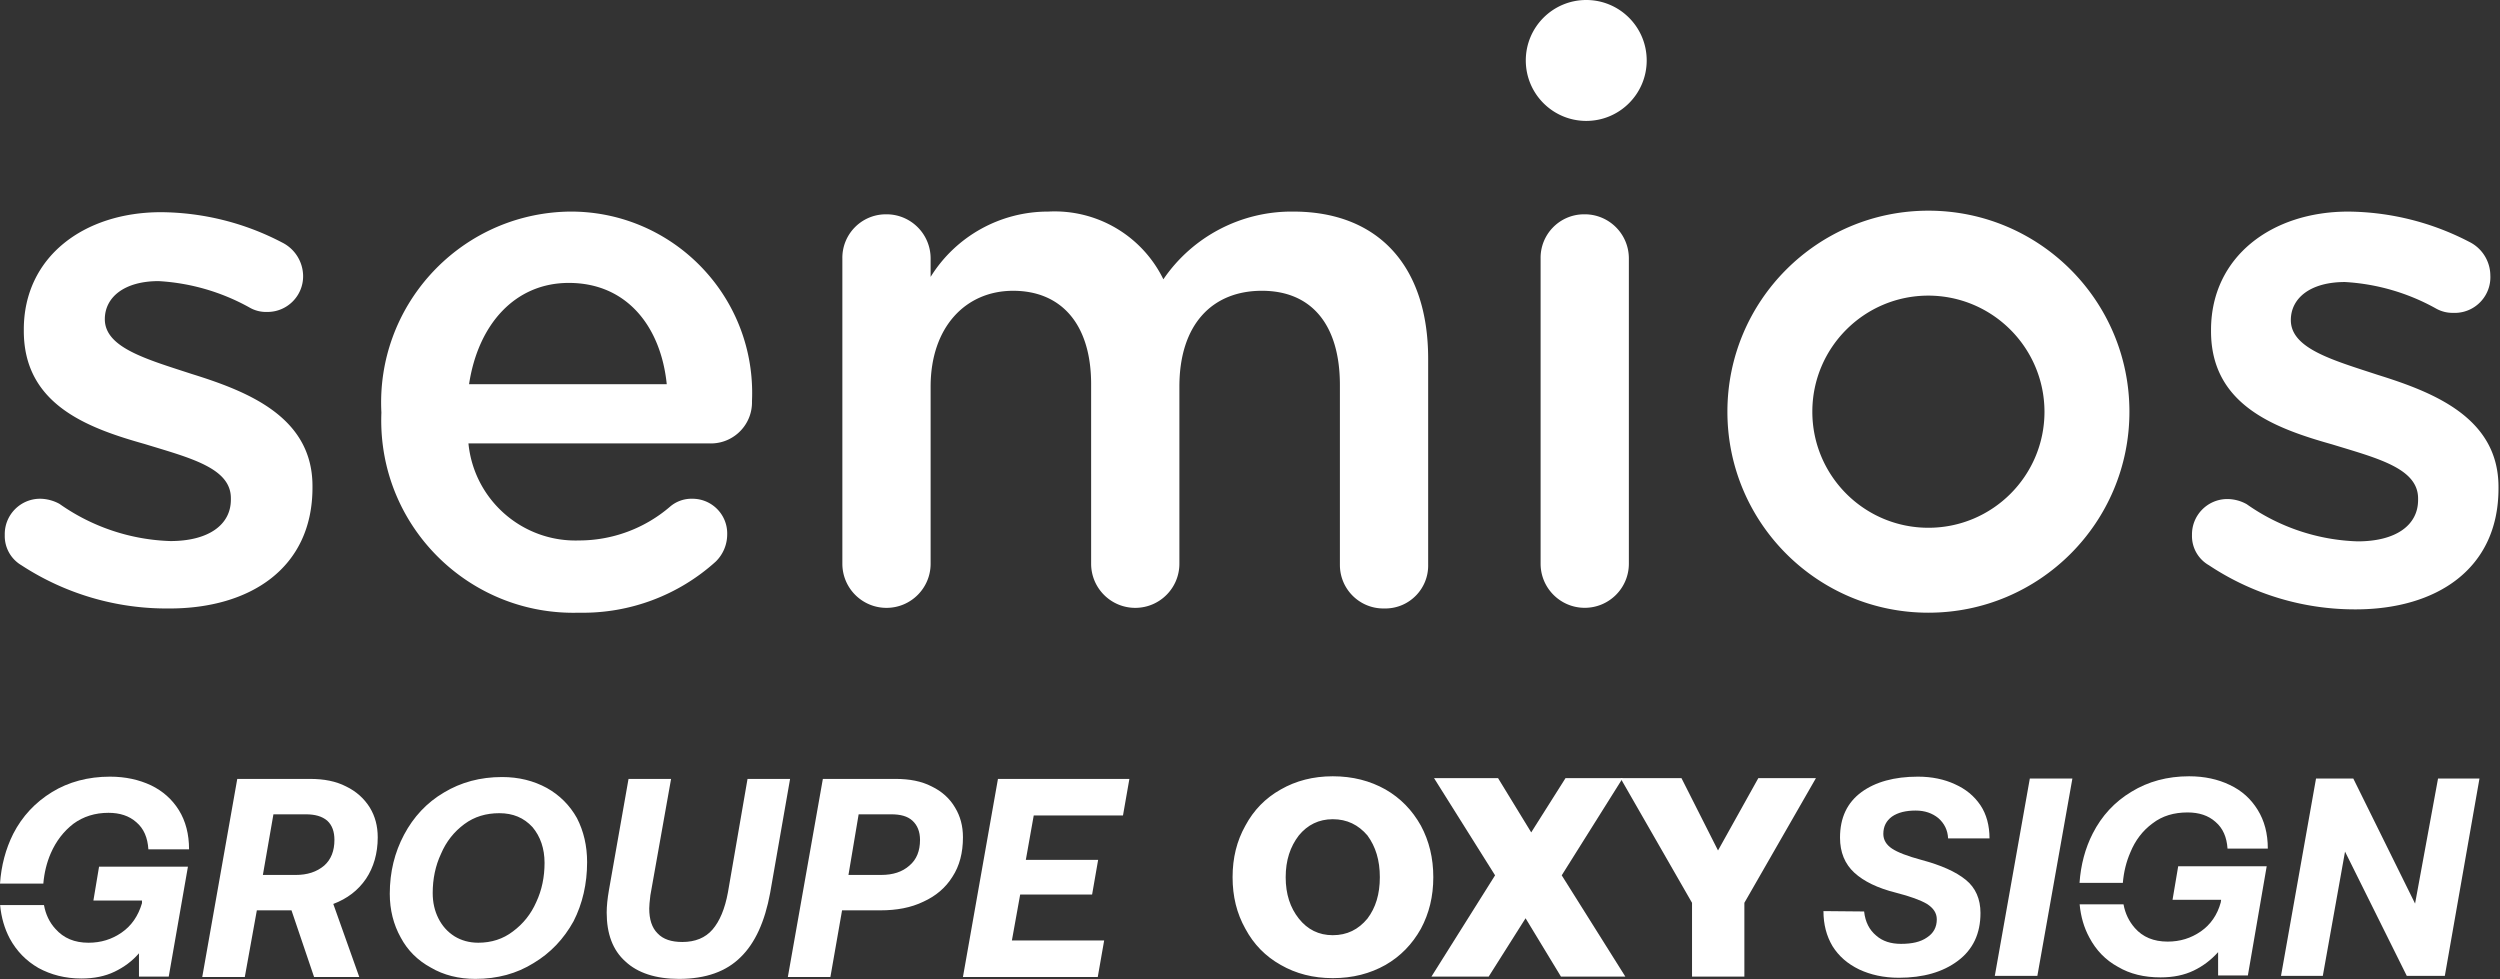
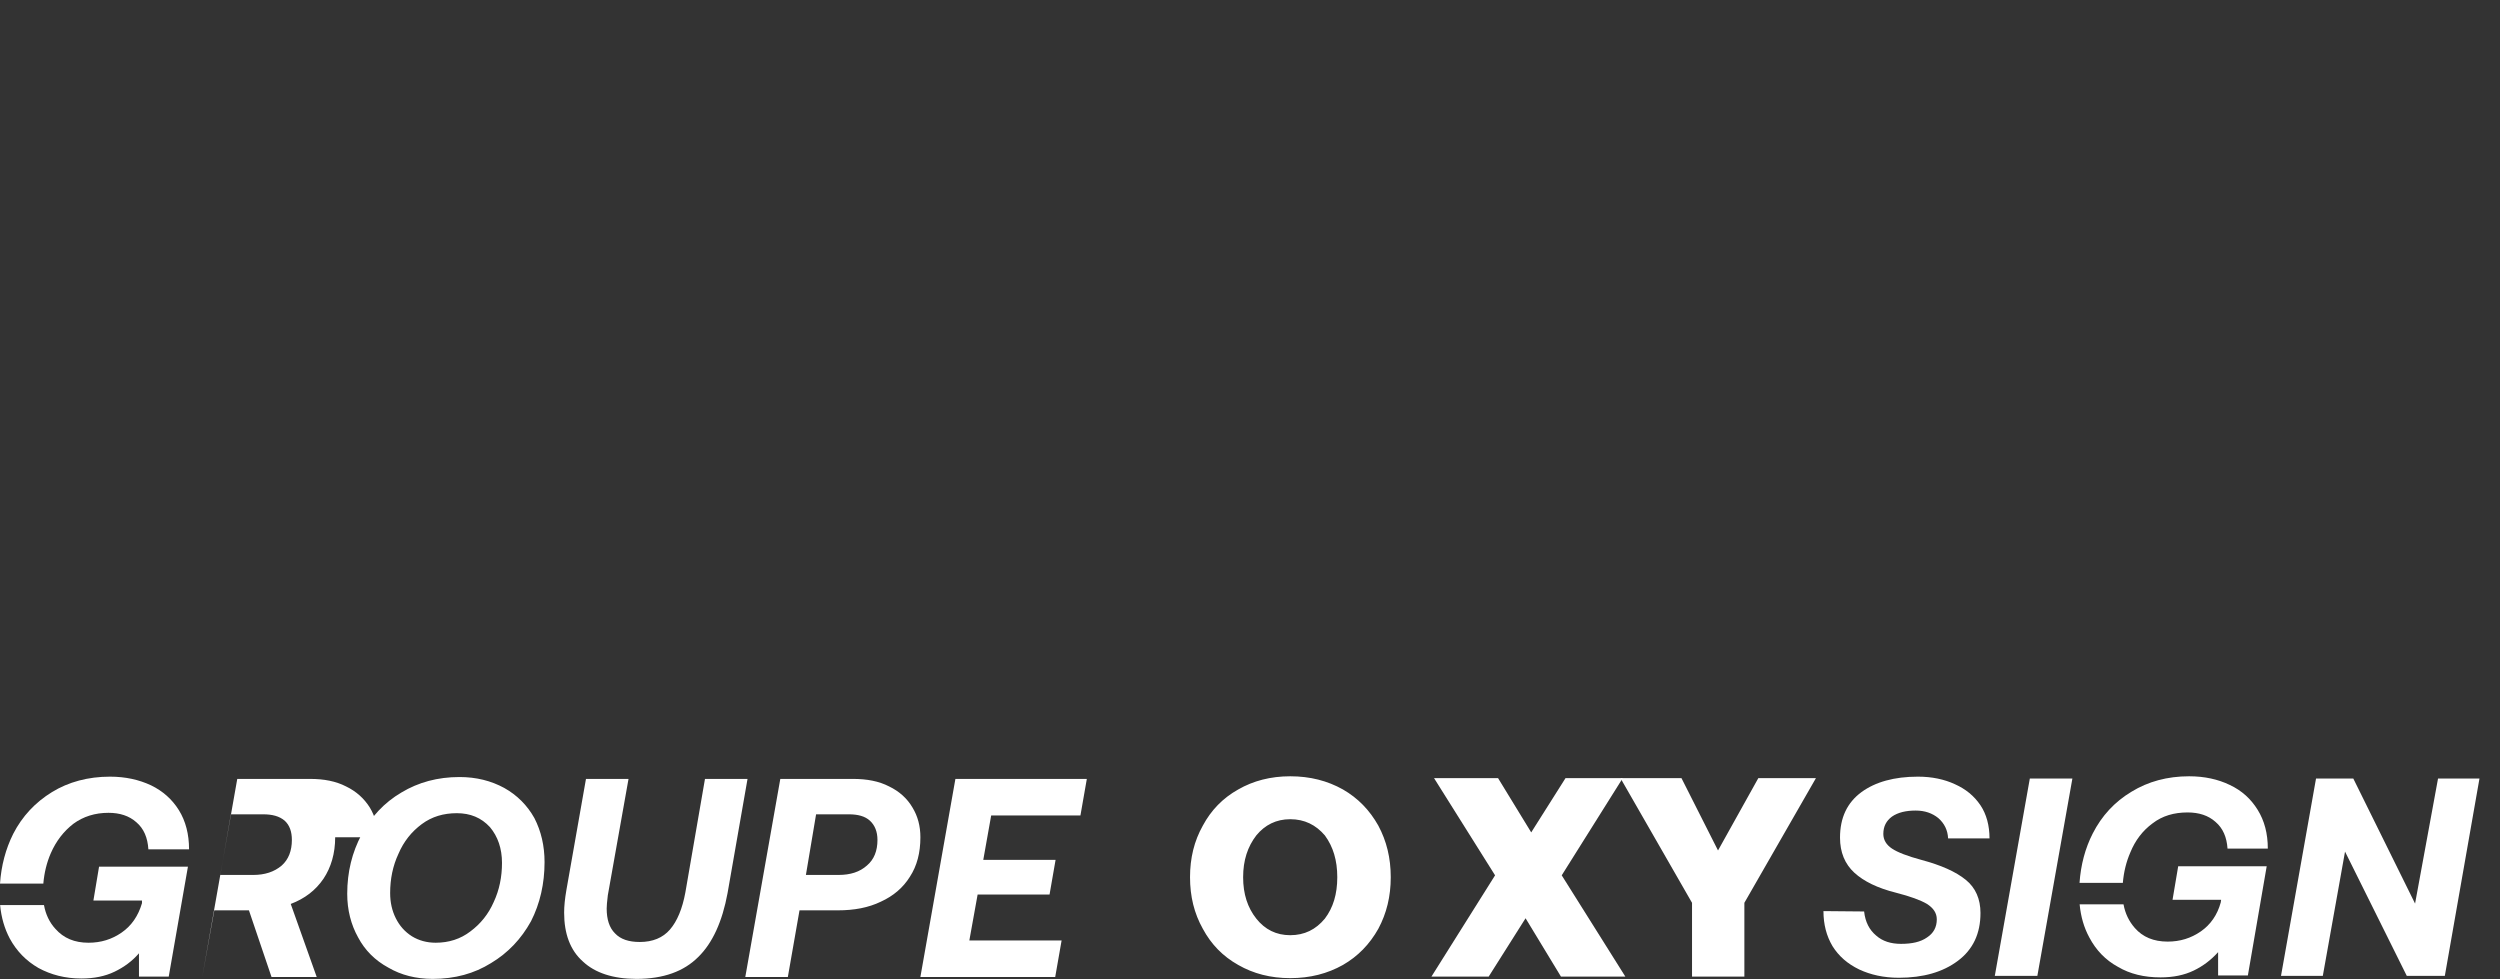
<svg xmlns="http://www.w3.org/2000/svg" viewBox="0 0 998 391" fill-rule="evenodd" clip-rule="evenodd" stroke-linejoin="round" stroke-miterlimit="2">
  <rect x="0" y="0" width="998" height="391" fill="#333333" stroke="none" />
-   <path d="M8.542 225.645a13.517 13.517 0 0 1-6.638-12.067c-.2-7.791 5.959-14.275 13.75-14.475.167-.004.325-.004.488-.004 2.662.063 5.27.763 7.604 2.05a81.161 81.161 0 0 0 44.283 14.842c15.084 0 24.134-6.392 24.134-16.53v-.603c0-12.067-16.292-16.05-34.388-21.6-22.687-6.392-48.27-15.684-48.27-45.125v-.609c0-29.079 24.137-46.817 54.783-46.817a105.6 105.6 0 0 1 48.266 12.067 15.09 15.09 0 0 1 8.45 13.396c.067 7.863-6.254 14.292-14.116 14.358h-.367a13.138 13.138 0 0 1-6.996-1.812 84.536 84.536 0 0 0-36.204-10.496c-13.633 0-21.475 6.396-21.475 15.204 0 11.342 16.53 15.93 34.63 21.842 22.445 6.996 48.266 17.133 48.266 44.767v.6c0 32.341-25.1 48.27-57.075 48.27a105.956 105.956 0 0 1-59.125-17.258m257.621-72.278c-2.292-22.687-15.683-40.425-39.096-40.425-21.479 0-36.2 16.534-39.817 40.425h78.913zm-34.992 91.225c-42.366 1.234-77.716-32.108-78.95-74.475a75.513 75.513 0 0 1 .034-5.408c-2.205-42.058 30.104-77.942 72.162-80.15a80.407 80.407 0 0 1 2.65-.092c39.984-.441 72.754 31.613 73.192 71.6a73.094 73.094 0 0 1-.067 4.054c.267 9.063-6.862 16.621-15.92 16.892a12.83 12.83 0 0 1-.734.004h-96.533c2.216 22.534 21.537 39.48 44.166 38.734a55.734 55.734 0 0 0 36.2-13.396 13.151 13.151 0 0 1 9.046-3.254c7.667-.009 13.884 6.204 13.888 13.866 0 .167-.004.33-.009.492a15.187 15.187 0 0 1-4.587 10.738 79.043 79.043 0 0 1-54.538 20.395m105.1-141.302c-.2-9.596 7.417-17.533 17.008-17.733.163-.004.325-.004.488-.004 9.733-.067 17.67 7.766 17.737 17.495v7.484a55.146 55.146 0 0 1 46.942-26.067 48.268 48.268 0 0 1 45.97 27.03 61.914 61.914 0 0 1 51.888-27.03c33.426 0 53.817 21.242 53.817 58.767v82.175c.204 9.458-7.304 17.292-16.762 17.492-.246.008-.488.008-.734 0-9.596.204-17.533-7.413-17.733-17.009-.004-.162-.004-.32-.004-.483v-71.675c0-24.138-11.342-37.65-31.134-37.65-19.787 0-32.941 13.391-32.941 38.25v70.712c0 9.73-7.888 17.617-17.617 17.617-9.73 0-17.617-7.887-17.617-17.617V153.37c0-24.133-12.066-37.287-31.133-37.287-19.062 0-32.942 14.6-32.942 38.25v70.712c0 9.73-7.887 17.617-17.62 17.613-9.725 0-17.613-7.888-17.613-17.613V103.29zm278.738 0c-.2-9.596 7.417-17.534 17.008-17.734.163-.004.325-.004.488-.004 9.733-.066 17.67 7.767 17.737 17.496v121.996c-.008 9.73-7.904 17.604-17.637 17.596-9.713-.013-17.583-7.883-17.596-17.596V103.29zm266.793 122.356a13.39 13.39 0 0 1-6.758-12.067c-.134-7.796 6.079-14.225 13.875-14.358.162-.004.32-.004.483 0a15.97 15.97 0 0 1 7.483 2.05 81.184 81.184 0 0 0 44.284 14.841c15.204 0 24.133-6.391 24.133-16.529v-.604c0-12.067-16.287-16.05-34.387-21.6-22.688-6.396-48.271-15.687-48.271-45.13v-.724c.12-29.08 24.258-47.059 54.783-47.059a106.475 106.475 0 0 1 48.27 12.067 15.092 15.092 0 0 1 8.447 13.392c.404 7.854-5.63 14.554-13.484 14.962-.454.021-.908.021-1.358.005-2.458.045-4.88-.58-7-1.813a84.46 84.46 0 0 0-36.2-10.496c-13.758 0-21.6 6.396-21.6 15.204 0 11.342 16.65 15.925 34.633 21.838 22.442 7 48.263 17.133 48.263 44.77v.6c0 32.338-24.975 48.267-57.071 48.267a105.244 105.244 0 0 1-58.525-17.616M633.23 0c-13.33 0-24.133 10.804-24.133 24.133 0 13.33 10.804 24.134 24.133 24.134 13.33 0 24.133-10.804 24.133-24.134C657.363 10.804 646.56 0 633.23 0m136.594 118.011c-25.592 0-46.338 20.746-46.338 46.338 0 25.591 20.746 46.333 46.338 46.333 25.592 0 46.333-20.742 46.333-46.333-.062-25.563-20.77-46.271-46.333-46.338m0 126.58c-44.317 0-80.242-35.926-80.242-80.242 0-44.317 35.925-80.246 80.242-80.246 44.317 0 80.242 35.929 80.242 80.246 0 44.316-35.925 80.241-80.242 80.241" fill="#fff" fill-rule="nonzero" />
  <path d="M.002 352.739c.5-7.184 2.254-13.83 5.262-19.846 3.609-7.067 8.871-12.625 15.488-16.688 6.612-4.058 14.43-6.162 23.15-6.162 6.162 0 11.575 1.204 16.387 3.458 4.659 2.254 8.417 5.563 11.126 9.92 2.704 4.363 4.058 9.622 4.058 15.638H59.235c-.3-4.662-1.804-8.27-4.808-10.825-2.858-2.554-6.617-3.758-11.125-3.758-5.413 0-10.075 1.504-13.983 4.358-3.909 3.009-6.913 6.917-9.021 11.725-1.638 3.746-2.638 7.85-3 12.18H.002zm17.554 8.57c.68 3.73 2.196 6.905 4.546 9.471 3.308 3.754 7.667 5.559 13.23 5.559 4.962 0 9.32-1.35 13.228-4.059 3.913-2.704 6.617-6.612 8.121-11.725v-1.054H37.285l2.259-13.53h35.479l-7.667 43.9H55.477v-9.32c-2.704 3.154-6.013 5.563-9.77 7.367-3.76 1.804-8.118 2.704-13.23 2.704-6.467 0-12.18-1.504-17.138-4.208-4.962-2.859-8.72-6.767-11.425-11.725-2.12-4-3.408-8.459-3.87-13.38h17.512z" fill="#fff" />
-   <path d="M150.79 334.247c0-4.508-1.055-8.421-3.159-11.875-2.254-3.608-5.412-6.467-9.47-8.421-4.059-2.104-8.867-3.008-14.28-3.008H94.715l-13.98 79.079h16.988l4.808-26.608h13.834l9.016 26.608h18.042l-10.375-29.167c5.567-2.104 9.925-5.412 13.08-10.07 3.007-4.513 4.662-10.076 4.662-16.538m-41.642-9.171h12.929c3.608 0 6.463.75 8.567 2.554 1.954 1.804 2.858 4.363 2.858 7.667 0 4.362-1.354 7.82-4.058 10.225-3.009 2.554-6.767 3.758-11.425 3.758h-13.08l4.209-24.204zm91.25-14.883c-8.72 0-16.388 2.104-23.15 6.162-6.917 4.059-12.18 9.771-15.938 16.838-3.758 7.066-5.712 14.883-5.712 23.604 0 6.462 1.504 12.325 4.358 17.437 2.709 5.113 6.767 9.171 12.03 12.025 5.112 3.009 11.124 4.513 17.737 4.513 8.87 0 16.537-2.104 23.304-6.317 6.763-4.058 12.025-9.62 15.933-16.683 3.609-7.067 5.413-15.033 5.413-23.604 0-6.463-1.354-12.325-4.058-17.588-2.859-5.112-6.917-9.17-12.03-12.029-5.258-2.854-11.12-4.358-17.887-4.358m-1.054 14.433c5.412 0 9.775 1.804 13.233 5.563 3.154 3.758 4.808 8.566 4.808 14.279 0 5.562-1.054 10.825-3.308 15.633-2.104 4.813-5.262 8.72-9.32 11.73-3.91 3.003-8.567 4.508-13.83 4.508-3.608 0-6.767-.9-9.47-2.555-2.86-1.804-4.963-4.208-6.467-7.216-1.5-3.009-2.255-6.313-2.255-10.071 0-5.563 1.055-10.825 3.309-15.638 2.104-4.958 5.262-8.866 9.32-11.875 4.059-3.008 8.721-4.358 13.98-4.358m51.566-13.683l-7.816 44.35c-.604 3.458-.904 6.462-.904 9.02 0 8.417 2.408 15.034 7.516 19.542 4.813 4.509 12.03 6.917 21.35 6.917 10.821 0 18.942-3.008 24.655-8.72 5.712-5.563 9.62-14.134 11.725-25.56l7.966-45.55h-16.987l-7.817 45.25c-1.204 6.617-3.308 11.576-6.162 14.884-2.859 3.308-6.917 4.963-12.03 4.963-4.358 0-7.666-1.055-9.92-3.459-2.255-2.254-3.309-5.562-3.309-9.92 0-1.055.15-2.709.454-5.263l8.267-46.454H250.91zm77.576 0l-13.98 79.075h16.988l4.658-26.609h15.334c6.466 0 12.179-1.054 17.137-3.458 4.963-2.254 8.87-5.562 11.58-9.92 2.853-4.36 4.208-9.622 4.208-15.784 0-4.513-1.055-8.421-3.159-11.88-2.104-3.608-5.262-6.462-9.32-8.416-4.059-2.108-8.871-3.008-14.434-3.008h-29.012zm14.283 14.133h13.08c3.603 0 6.462.75 8.416 2.554 1.954 1.804 3.008 4.359 3.008 7.667 0 4.358-1.354 7.817-4.212 10.225-2.855 2.554-6.613 3.754-11.275 3.754h-13.08l4.063-24.2zm41.637 64.946h53.821l2.554-14.583h-36.833l3.308-18.342h28.713l2.408-13.83h-28.866l3.158-17.737h35.63l2.553-14.583h-52.466l-13.98 79.075zm187.771-39.842c0-7.666-1.654-14.433-4.962-20.596-3.458-6.162-8.117-10.975-14.13-14.433-6.162-3.454-13.078-5.258-21.045-5.258-7.821 0-14.733 1.804-20.746 5.258-6.167 3.458-10.825 8.27-14.133 14.433-3.459 6.163-5.113 12.93-5.113 20.596 0 7.667 1.654 14.434 5.113 20.596 3.308 6.163 7.966 10.975 14.133 14.433 6.013 3.459 12.925 5.263 20.746 5.263 7.967 0 14.883-1.804 21.046-5.263 6.012-3.458 10.67-8.27 14.129-14.433 3.308-6.162 4.962-12.93 4.962-20.596m-58.929 0c0-6.766 1.8-12.175 5.259-16.687 3.458-4.209 7.97-6.463 13.533-6.463 5.712 0 10.22 2.254 13.83 6.463 3.307 4.512 4.962 9.92 4.962 16.687 0 6.767-1.655 12.175-4.963 16.538-3.608 4.358-8.117 6.612-13.83 6.612-5.562 0-10.074-2.254-13.532-6.612-3.459-4.363-5.259-9.771-5.259-16.538" fill="#fff" fill-rule="nonzero" />
+   <path d="M150.79 334.247c0-4.508-1.055-8.421-3.159-11.875-2.254-3.608-5.412-6.467-9.47-8.421-4.059-2.104-8.867-3.008-14.28-3.008H94.715l-13.98 79.079l4.808-26.608h13.834l9.016 26.608h18.042l-10.375-29.167c5.567-2.104 9.925-5.412 13.08-10.07 3.007-4.513 4.662-10.076 4.662-16.538m-41.642-9.171h12.929c3.608 0 6.463.75 8.567 2.554 1.954 1.804 2.858 4.363 2.858 7.667 0 4.362-1.354 7.82-4.058 10.225-3.009 2.554-6.767 3.758-11.425 3.758h-13.08l4.209-24.204zm91.25-14.883c-8.72 0-16.388 2.104-23.15 6.162-6.917 4.059-12.18 9.771-15.938 16.838-3.758 7.066-5.712 14.883-5.712 23.604 0 6.462 1.504 12.325 4.358 17.437 2.709 5.113 6.767 9.171 12.03 12.025 5.112 3.009 11.124 4.513 17.737 4.513 8.87 0 16.537-2.104 23.304-6.317 6.763-4.058 12.025-9.62 15.933-16.683 3.609-7.067 5.413-15.033 5.413-23.604 0-6.463-1.354-12.325-4.058-17.588-2.859-5.112-6.917-9.17-12.03-12.029-5.258-2.854-11.12-4.358-17.887-4.358m-1.054 14.433c5.412 0 9.775 1.804 13.233 5.563 3.154 3.758 4.808 8.566 4.808 14.279 0 5.562-1.054 10.825-3.308 15.633-2.104 4.813-5.262 8.72-9.32 11.73-3.91 3.003-8.567 4.508-13.83 4.508-3.608 0-6.767-.9-9.47-2.555-2.86-1.804-4.963-4.208-6.467-7.216-1.5-3.009-2.255-6.313-2.255-10.071 0-5.563 1.055-10.825 3.309-15.638 2.104-4.958 5.262-8.866 9.32-11.875 4.059-3.008 8.721-4.358 13.98-4.358m51.566-13.683l-7.816 44.35c-.604 3.458-.904 6.462-.904 9.02 0 8.417 2.408 15.034 7.516 19.542 4.813 4.509 12.03 6.917 21.35 6.917 10.821 0 18.942-3.008 24.655-8.72 5.712-5.563 9.62-14.134 11.725-25.56l7.966-45.55h-16.987l-7.817 45.25c-1.204 6.617-3.308 11.576-6.162 14.884-2.859 3.308-6.917 4.963-12.03 4.963-4.358 0-7.666-1.055-9.92-3.459-2.255-2.254-3.309-5.562-3.309-9.92 0-1.055.15-2.709.454-5.263l8.267-46.454H250.91zm77.576 0l-13.98 79.075h16.988l4.658-26.609h15.334c6.466 0 12.179-1.054 17.137-3.458 4.963-2.254 8.87-5.562 11.58-9.92 2.853-4.36 4.208-9.622 4.208-15.784 0-4.513-1.055-8.421-3.159-11.88-2.104-3.608-5.262-6.462-9.32-8.416-4.059-2.108-8.871-3.008-14.434-3.008h-29.012zm14.283 14.133h13.08c3.603 0 6.462.75 8.416 2.554 1.954 1.804 3.008 4.359 3.008 7.667 0 4.358-1.354 7.817-4.212 10.225-2.855 2.554-6.613 3.754-11.275 3.754h-13.08l4.063-24.2zm41.637 64.946h53.821l2.554-14.583h-36.833l3.308-18.342h28.713l2.408-13.83h-28.866l3.158-17.737h35.63l2.553-14.583h-52.466l-13.98 79.075zm187.771-39.842c0-7.666-1.654-14.433-4.962-20.596-3.458-6.162-8.117-10.975-14.13-14.433-6.162-3.454-13.078-5.258-21.045-5.258-7.821 0-14.733 1.804-20.746 5.258-6.167 3.458-10.825 8.27-14.133 14.433-3.459 6.163-5.113 12.93-5.113 20.596 0 7.667 1.654 14.434 5.113 20.596 3.308 6.163 7.966 10.975 14.133 14.433 6.013 3.459 12.925 5.263 20.746 5.263 7.967 0 14.883-1.804 21.046-5.263 6.012-3.458 10.67-8.27 14.129-14.433 3.308-6.162 4.962-12.93 4.962-20.596m-58.929 0c0-6.766 1.8-12.175 5.259-16.687 3.458-4.209 7.97-6.463 13.533-6.463 5.712 0 10.22 2.254 13.83 6.463 3.307 4.512 4.962 9.92 4.962 16.687 0 6.767-1.655 12.175-4.963 16.538-3.608 4.358-8.117 6.612-13.83 6.612-5.562 0-10.074-2.254-13.532-6.612-3.459-4.363-5.259-9.771-5.259-16.538" fill="#fff" fill-rule="nonzero" />
  <path d="M571.423 389.868h22.85l14.734-23.3 14.133 23.3h25.704L623.44 349.43l24.354-38.787h-22.85l-13.683 21.646-13.23-21.646h-25.554l24.355 38.787-25.409 40.438z" fill="#fff" fill-rule="nonzero" />
  <path d="M675.457 360.405v29.467h20.896v-29.467l28.562-49.762h-23l-16.083 28.866-14.584-28.866h-24.354l28.563 49.762zm52.463 3.309c0 5.262 1.203 9.92 3.608 13.979 2.554 4.062 6.012 7.066 10.675 9.325 4.508 2.104 9.77 3.304 15.783 3.304 9.77 0 17.587-2.254 23.604-6.763 6.013-4.512 9.017-10.825 9.017-19.091 0-5.563-1.954-10.075-5.863-13.234-4.058-3.304-9.92-5.862-17.737-7.966-5.563-1.504-9.471-3.004-11.725-4.509-2.259-1.504-3.459-3.458-3.459-5.862 0-3.008 1.2-5.263 3.459-6.917 2.404-1.654 5.562-2.404 9.47-2.404 3.609 0 6.613 1.05 9.017 3.004 2.409 2.109 3.759 4.813 3.913 8.121h16.533c0-5.112-1.2-9.62-3.608-13.23-2.554-3.762-5.863-6.466-10.221-8.42-4.208-1.954-9.17-3.008-14.733-3.008-9.471 0-16.988 2.108-22.55 6.166-5.713 4.209-8.567 10.221-8.567 18.188 0 5.867 1.954 10.525 5.712 13.983 3.759 3.459 9.321 6.163 16.534 7.967 5.866 1.504 9.925 3.008 12.479 4.512 2.554 1.655 3.908 3.609 3.908 6.163 0 3.158-1.354 5.562-3.908 7.217-2.554 1.804-6.013 2.554-10.37 2.554-4.063 0-7.368-1.05-9.926-3.309-2.704-2.254-4.358-5.412-4.808-9.62l-16.238-.15zm68.403 25.858h16.988l13.983-78.775h-16.991l-13.98 78.775z" fill="#fff" fill-rule="nonzero" />
  <path d="M830.148 352.439c.5-7.18 2.255-13.805 5.263-19.696 3.604-7.067 8.717-12.63 15.483-16.688 6.613-4.058 14.28-6.162 23-6.162 6.163 0 11.575 1.204 16.238 3.458 4.808 2.254 8.417 5.563 11.125 9.92 2.704 4.36 4.058 9.472 4.058 15.484h-16.087c-.3-4.508-1.805-8.116-4.809-10.67-2.858-2.559-6.616-3.759-11.125-3.759-5.412 0-10.075 1.35-13.983 4.358-3.908 2.859-6.913 6.767-8.867 11.575-1.641 3.742-2.641 7.85-3.004 12.18h-17.292zm17.559 8.57c.679 3.68 2.191 6.8 4.537 9.467 3.159 3.608 7.521 5.413 13.08 5.413 4.962 0 9.32-1.355 13.229-4.059 3.912-2.708 6.616-6.612 7.97-11.575l.15-1.054h-19.395l2.258-13.38h35.33l-7.517 43.597h-11.88v-9.321c-2.854 3.158-6.012 5.562-9.77 7.367-3.759 1.804-8.117 2.708-13.23 2.708-6.466 0-12.179-1.354-16.987-4.208-4.963-2.709-8.721-6.617-11.425-11.73-2.117-3.879-3.404-8.312-3.867-13.225h17.517z" fill="#fff" />
  <path d="M910.578 389.572h16.687l8.871-49.608 24.654 49.608h15.184l13.829-78.775h-16.538l-9.166 49.912-24.659-49.912h-14.883l-13.98 78.775z" fill="#fff" fill-rule="nonzero" />
</svg>